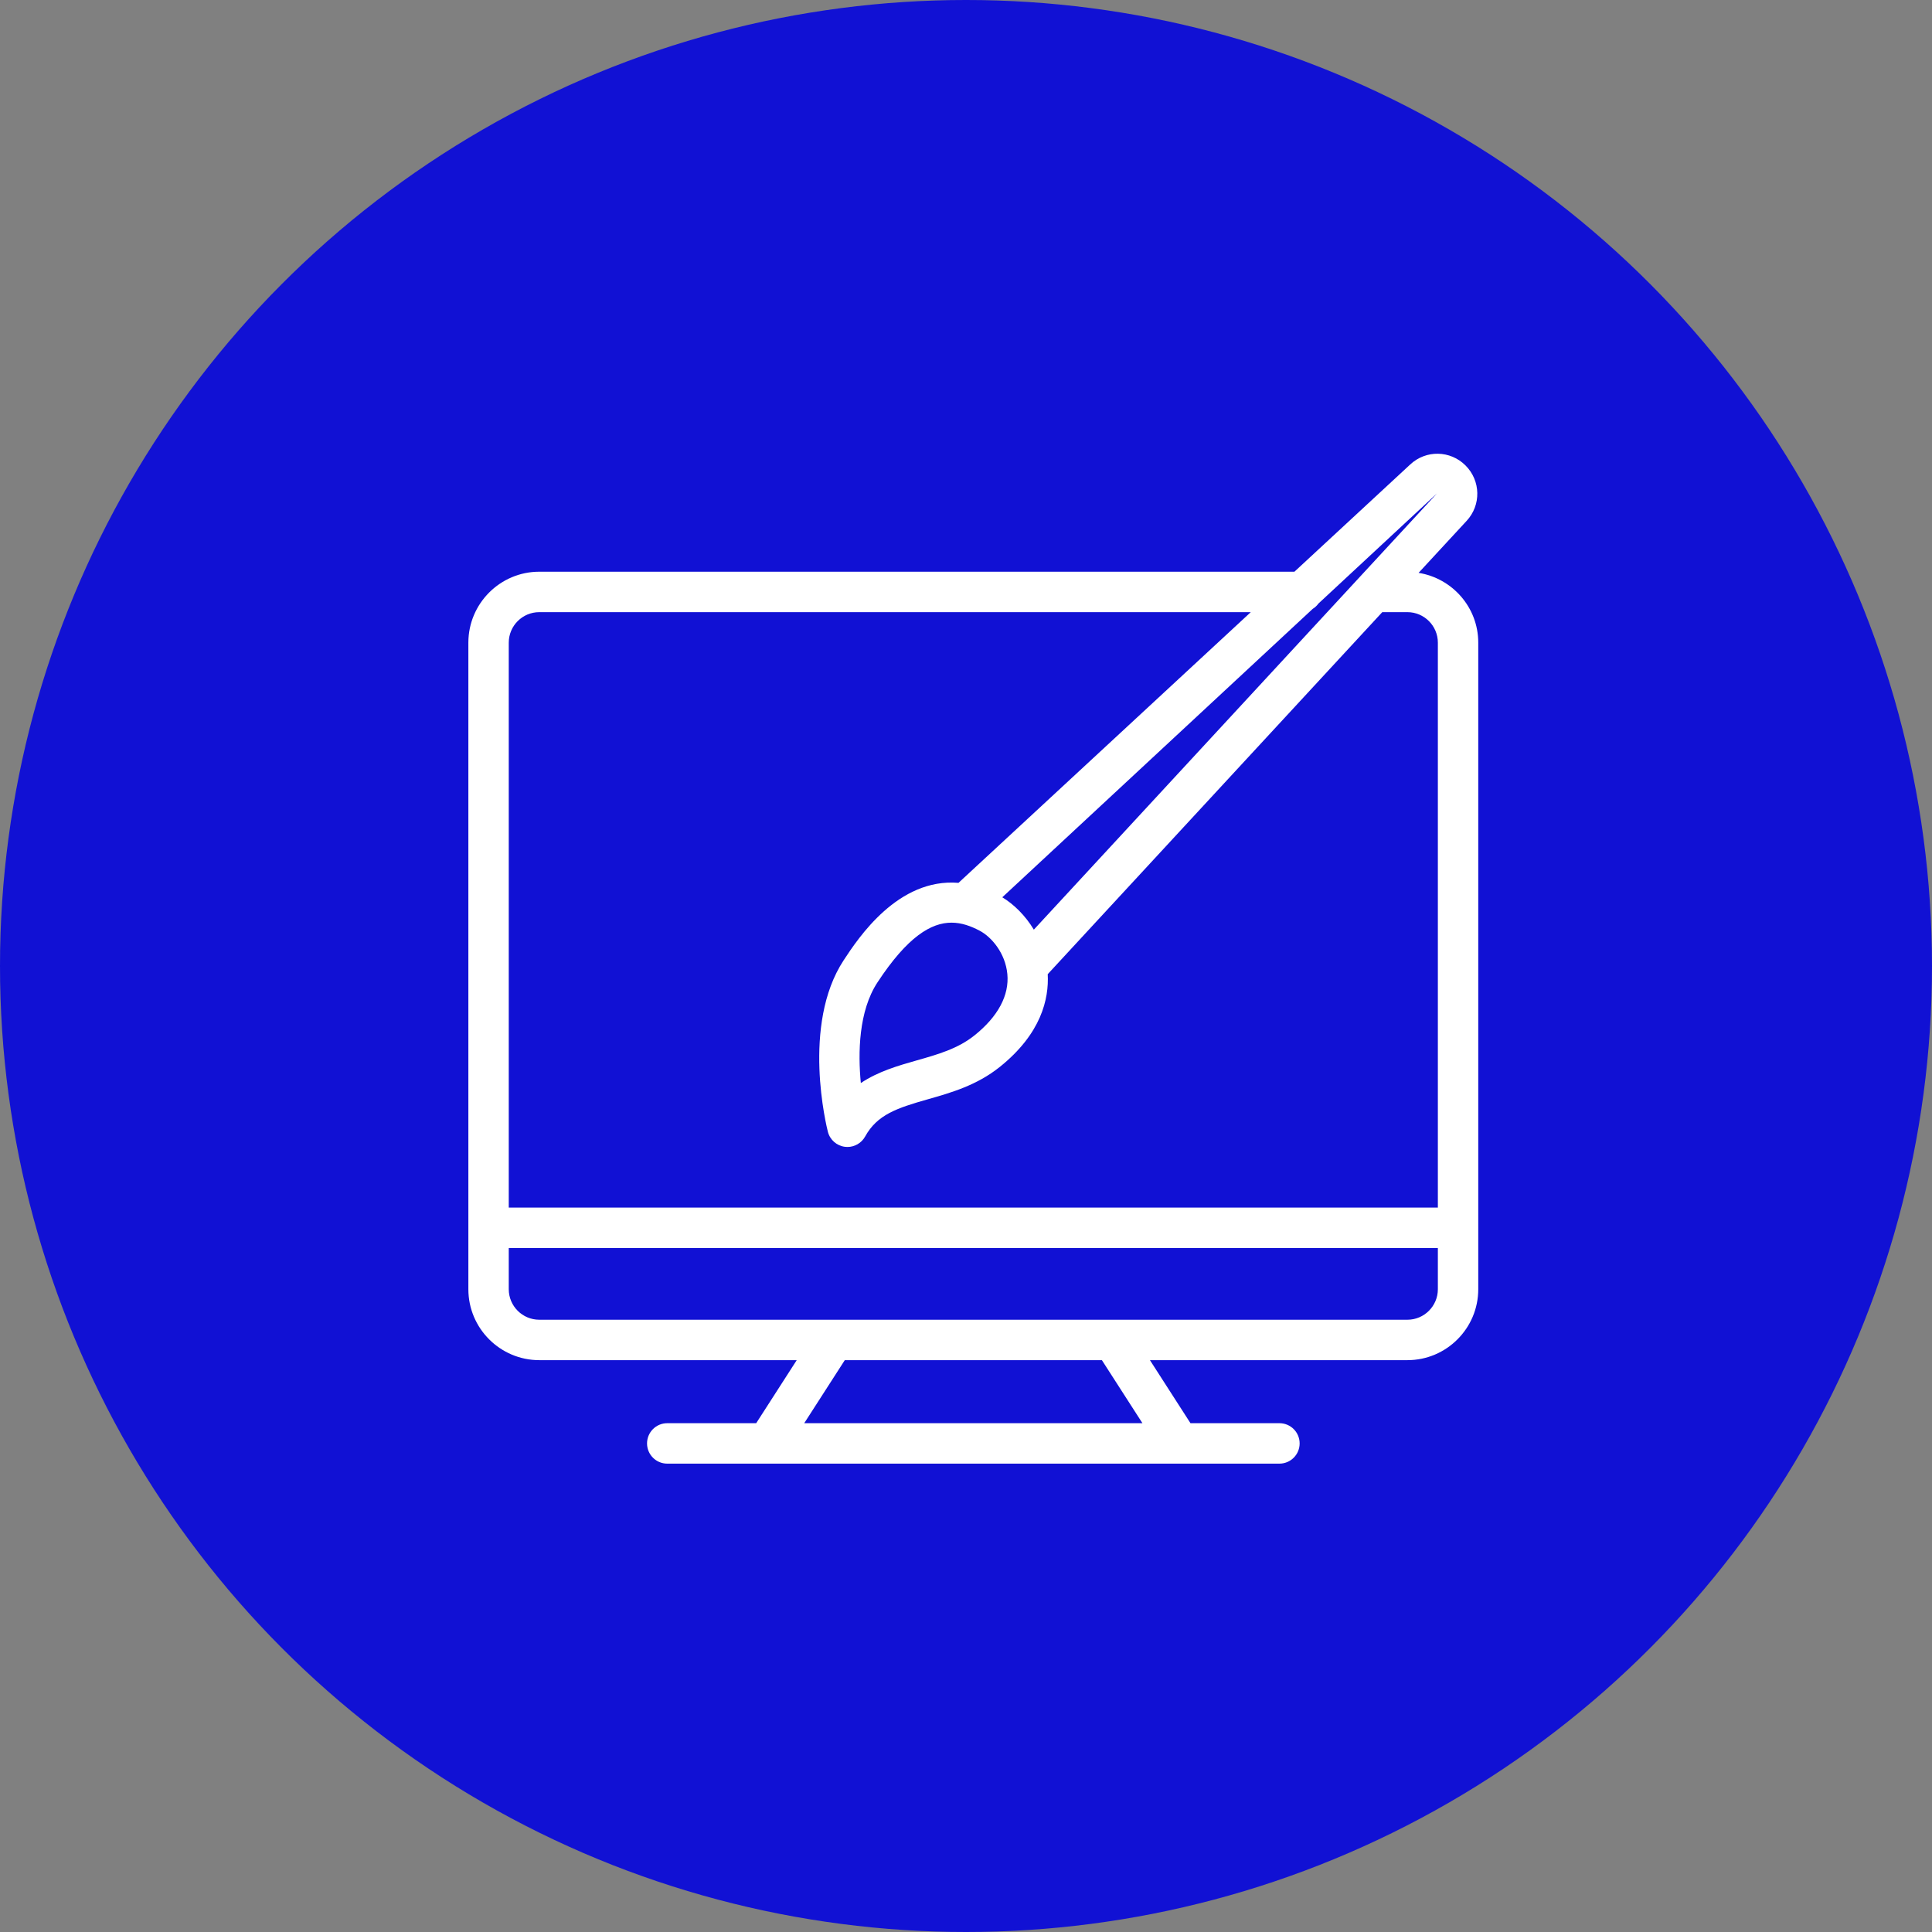
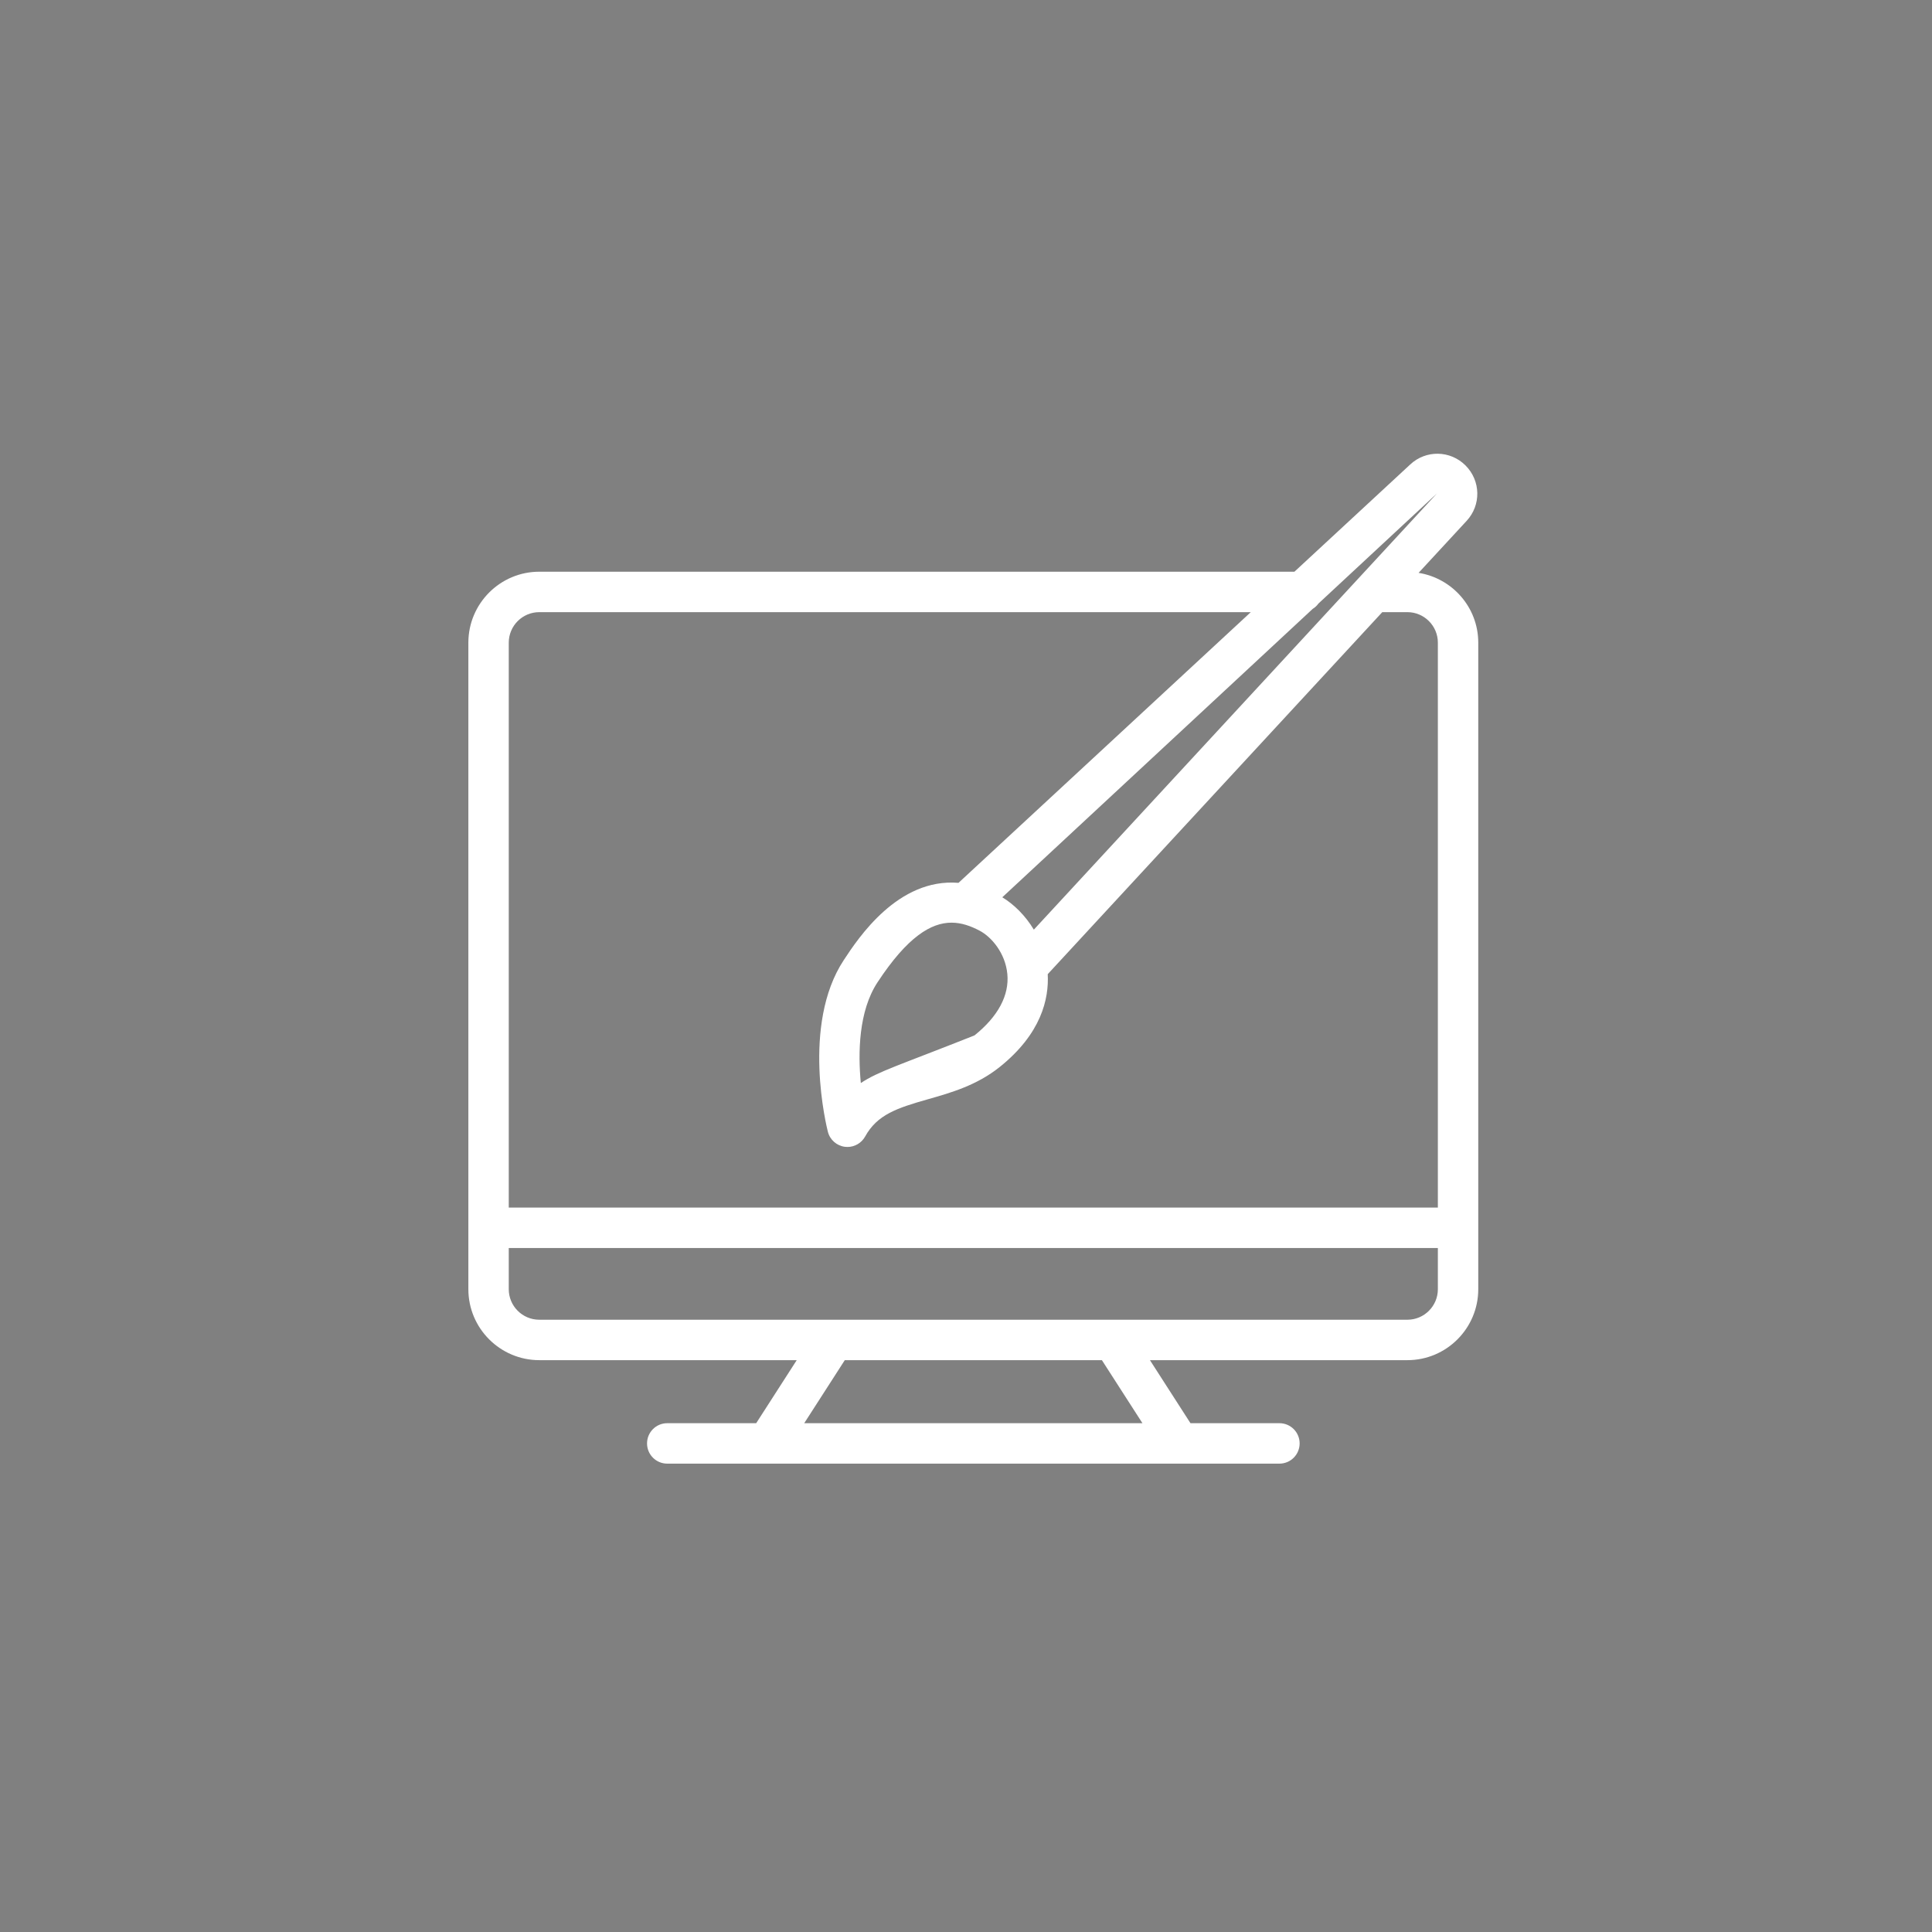
<svg xmlns="http://www.w3.org/2000/svg" version="1.1" viewBox="0 0 132 132" height="132px" width="132px">
  <rect x="0" y="0" width="132" height="132" fill="#808080" stroke="none" />
  <title>Group 60</title>
  <g fill-rule="evenodd" fill="none" stroke-width="1" stroke="none" id="Page-1">
    <g id="Group-60">
      <g id="Group-55">
-         <circle r="66" cy="66" cx="66" fill="#1111D4" id="Oval" />
-         <path fill-rule="nonzero" fill="#FFFFFF" id="Shape" d="M100.999,43.909 C100.999,41.498 99.227,39.509 96.922,39.139 L100.201,35.591 C101.206,34.511 101.174,32.847 100.129,31.801 C99.086,30.759 97.425,30.731 96.352,31.733 L88.439,39.061 L36.845,39.061 C34.174,39.061 32,41.236 32,43.909 L32,88.084 C32,90.756 34.174,92.93 36.845,92.93 L54.435,92.93 L51.665,97.237 L45.588,97.237 C44.825,97.237 44.208,97.855 44.208,98.619 C44.208,99.382 44.825,100 45.588,100 L52.418,100 L80.585,100 L87.414,100 C88.177,100 88.795,99.382 88.795,98.619 C88.795,97.855 88.177,97.237 87.414,97.237 L81.337,97.237 L78.567,92.93 L96.158,92.93 C98.828,92.93 100.999,90.756 100.999,88.084 L100.999,83.895 C100.999,83.893 101,83.891 101,83.889 C101,83.886 100.999,83.884 100.999,83.882 L100.999,43.909 L100.999,43.909 Z M54.947,97.237 L57.717,92.932 L75.286,92.932 L78.055,97.237 L54.947,97.237 Z M98.178,33.712 L70.635,63.516 C70.046,62.54 69.263,61.78 68.48,61.305 L89.689,41.599 C89.843,41.504 89.971,41.385 90.077,41.239 L98.178,33.712 Z M65.012,63.039 C65.7,63.039 66.331,63.273 66.929,63.586 C67.746,64.015 68.688,65.122 68.824,66.542 C68.966,68.001 68.189,69.453 66.579,70.742 C65.443,71.651 64.083,72.039 62.644,72.447 C61.378,72.807 60.013,73.196 58.814,73.997 C58.617,71.928 58.661,69.082 59.95,67.122 C62.01,63.982 63.628,63.039 65.012,63.039 Z M36.845,41.824 L85.457,41.824 L65.487,60.319 C61.354,59.98 58.646,64.078 57.644,65.604 C54.737,70.026 56.488,77.03 56.563,77.326 C56.703,77.874 57.164,78.281 57.725,78.353 C57.784,78.36 57.842,78.364 57.9,78.364 C58.397,78.364 58.862,78.094 59.108,77.651 C59.935,76.154 61.277,75.708 63.397,75.105 C64.962,74.661 66.734,74.156 68.304,72.899 C71.144,70.624 71.674,68.246 71.584,66.558 L94.441,41.824 L96.158,41.824 C97.305,41.824 98.239,42.759 98.239,43.909 L98.239,82.507 L34.76,82.507 L34.76,43.909 C34.76,42.759 35.695,41.824 36.845,41.824 Z M96.158,90.168 L36.845,90.168 C35.695,90.168 34.76,89.233 34.76,88.084 L34.76,85.27 L98.239,85.27 L98.239,88.084 C98.239,89.233 97.305,90.168 96.158,90.168 Z" />
+         <path fill-rule="nonzero" fill="#FFFFFF" id="Shape" d="M100.999,43.909 C100.999,41.498 99.227,39.509 96.922,39.139 L100.201,35.591 C101.206,34.511 101.174,32.847 100.129,31.801 C99.086,30.759 97.425,30.731 96.352,31.733 L88.439,39.061 L36.845,39.061 C34.174,39.061 32,41.236 32,43.909 L32,88.084 C32,90.756 34.174,92.93 36.845,92.93 L54.435,92.93 L51.665,97.237 L45.588,97.237 C44.825,97.237 44.208,97.855 44.208,98.619 C44.208,99.382 44.825,100 45.588,100 L52.418,100 L80.585,100 L87.414,100 C88.177,100 88.795,99.382 88.795,98.619 C88.795,97.855 88.177,97.237 87.414,97.237 L81.337,97.237 L78.567,92.93 L96.158,92.93 C98.828,92.93 100.999,90.756 100.999,88.084 L100.999,83.895 C100.999,83.893 101,83.891 101,83.889 C101,83.886 100.999,83.884 100.999,83.882 L100.999,43.909 L100.999,43.909 Z M54.947,97.237 L57.717,92.932 L75.286,92.932 L78.055,97.237 L54.947,97.237 Z M98.178,33.712 L70.635,63.516 C70.046,62.54 69.263,61.78 68.48,61.305 L89.689,41.599 C89.843,41.504 89.971,41.385 90.077,41.239 L98.178,33.712 Z M65.012,63.039 C65.7,63.039 66.331,63.273 66.929,63.586 C67.746,64.015 68.688,65.122 68.824,66.542 C68.966,68.001 68.189,69.453 66.579,70.742 C61.378,72.807 60.013,73.196 58.814,73.997 C58.617,71.928 58.661,69.082 59.95,67.122 C62.01,63.982 63.628,63.039 65.012,63.039 Z M36.845,41.824 L85.457,41.824 L65.487,60.319 C61.354,59.98 58.646,64.078 57.644,65.604 C54.737,70.026 56.488,77.03 56.563,77.326 C56.703,77.874 57.164,78.281 57.725,78.353 C57.784,78.36 57.842,78.364 57.9,78.364 C58.397,78.364 58.862,78.094 59.108,77.651 C59.935,76.154 61.277,75.708 63.397,75.105 C64.962,74.661 66.734,74.156 68.304,72.899 C71.144,70.624 71.674,68.246 71.584,66.558 L94.441,41.824 L96.158,41.824 C97.305,41.824 98.239,42.759 98.239,43.909 L98.239,82.507 L34.76,82.507 L34.76,43.909 C34.76,42.759 35.695,41.824 36.845,41.824 Z M96.158,90.168 L36.845,90.168 C35.695,90.168 34.76,89.233 34.76,88.084 L34.76,85.27 L98.239,85.27 L98.239,88.084 C98.239,89.233 97.305,90.168 96.158,90.168 Z" />
      </g>
      <g transform="translate(32, 31)" id="Shape-14" />
    </g>
  </g>
</svg>